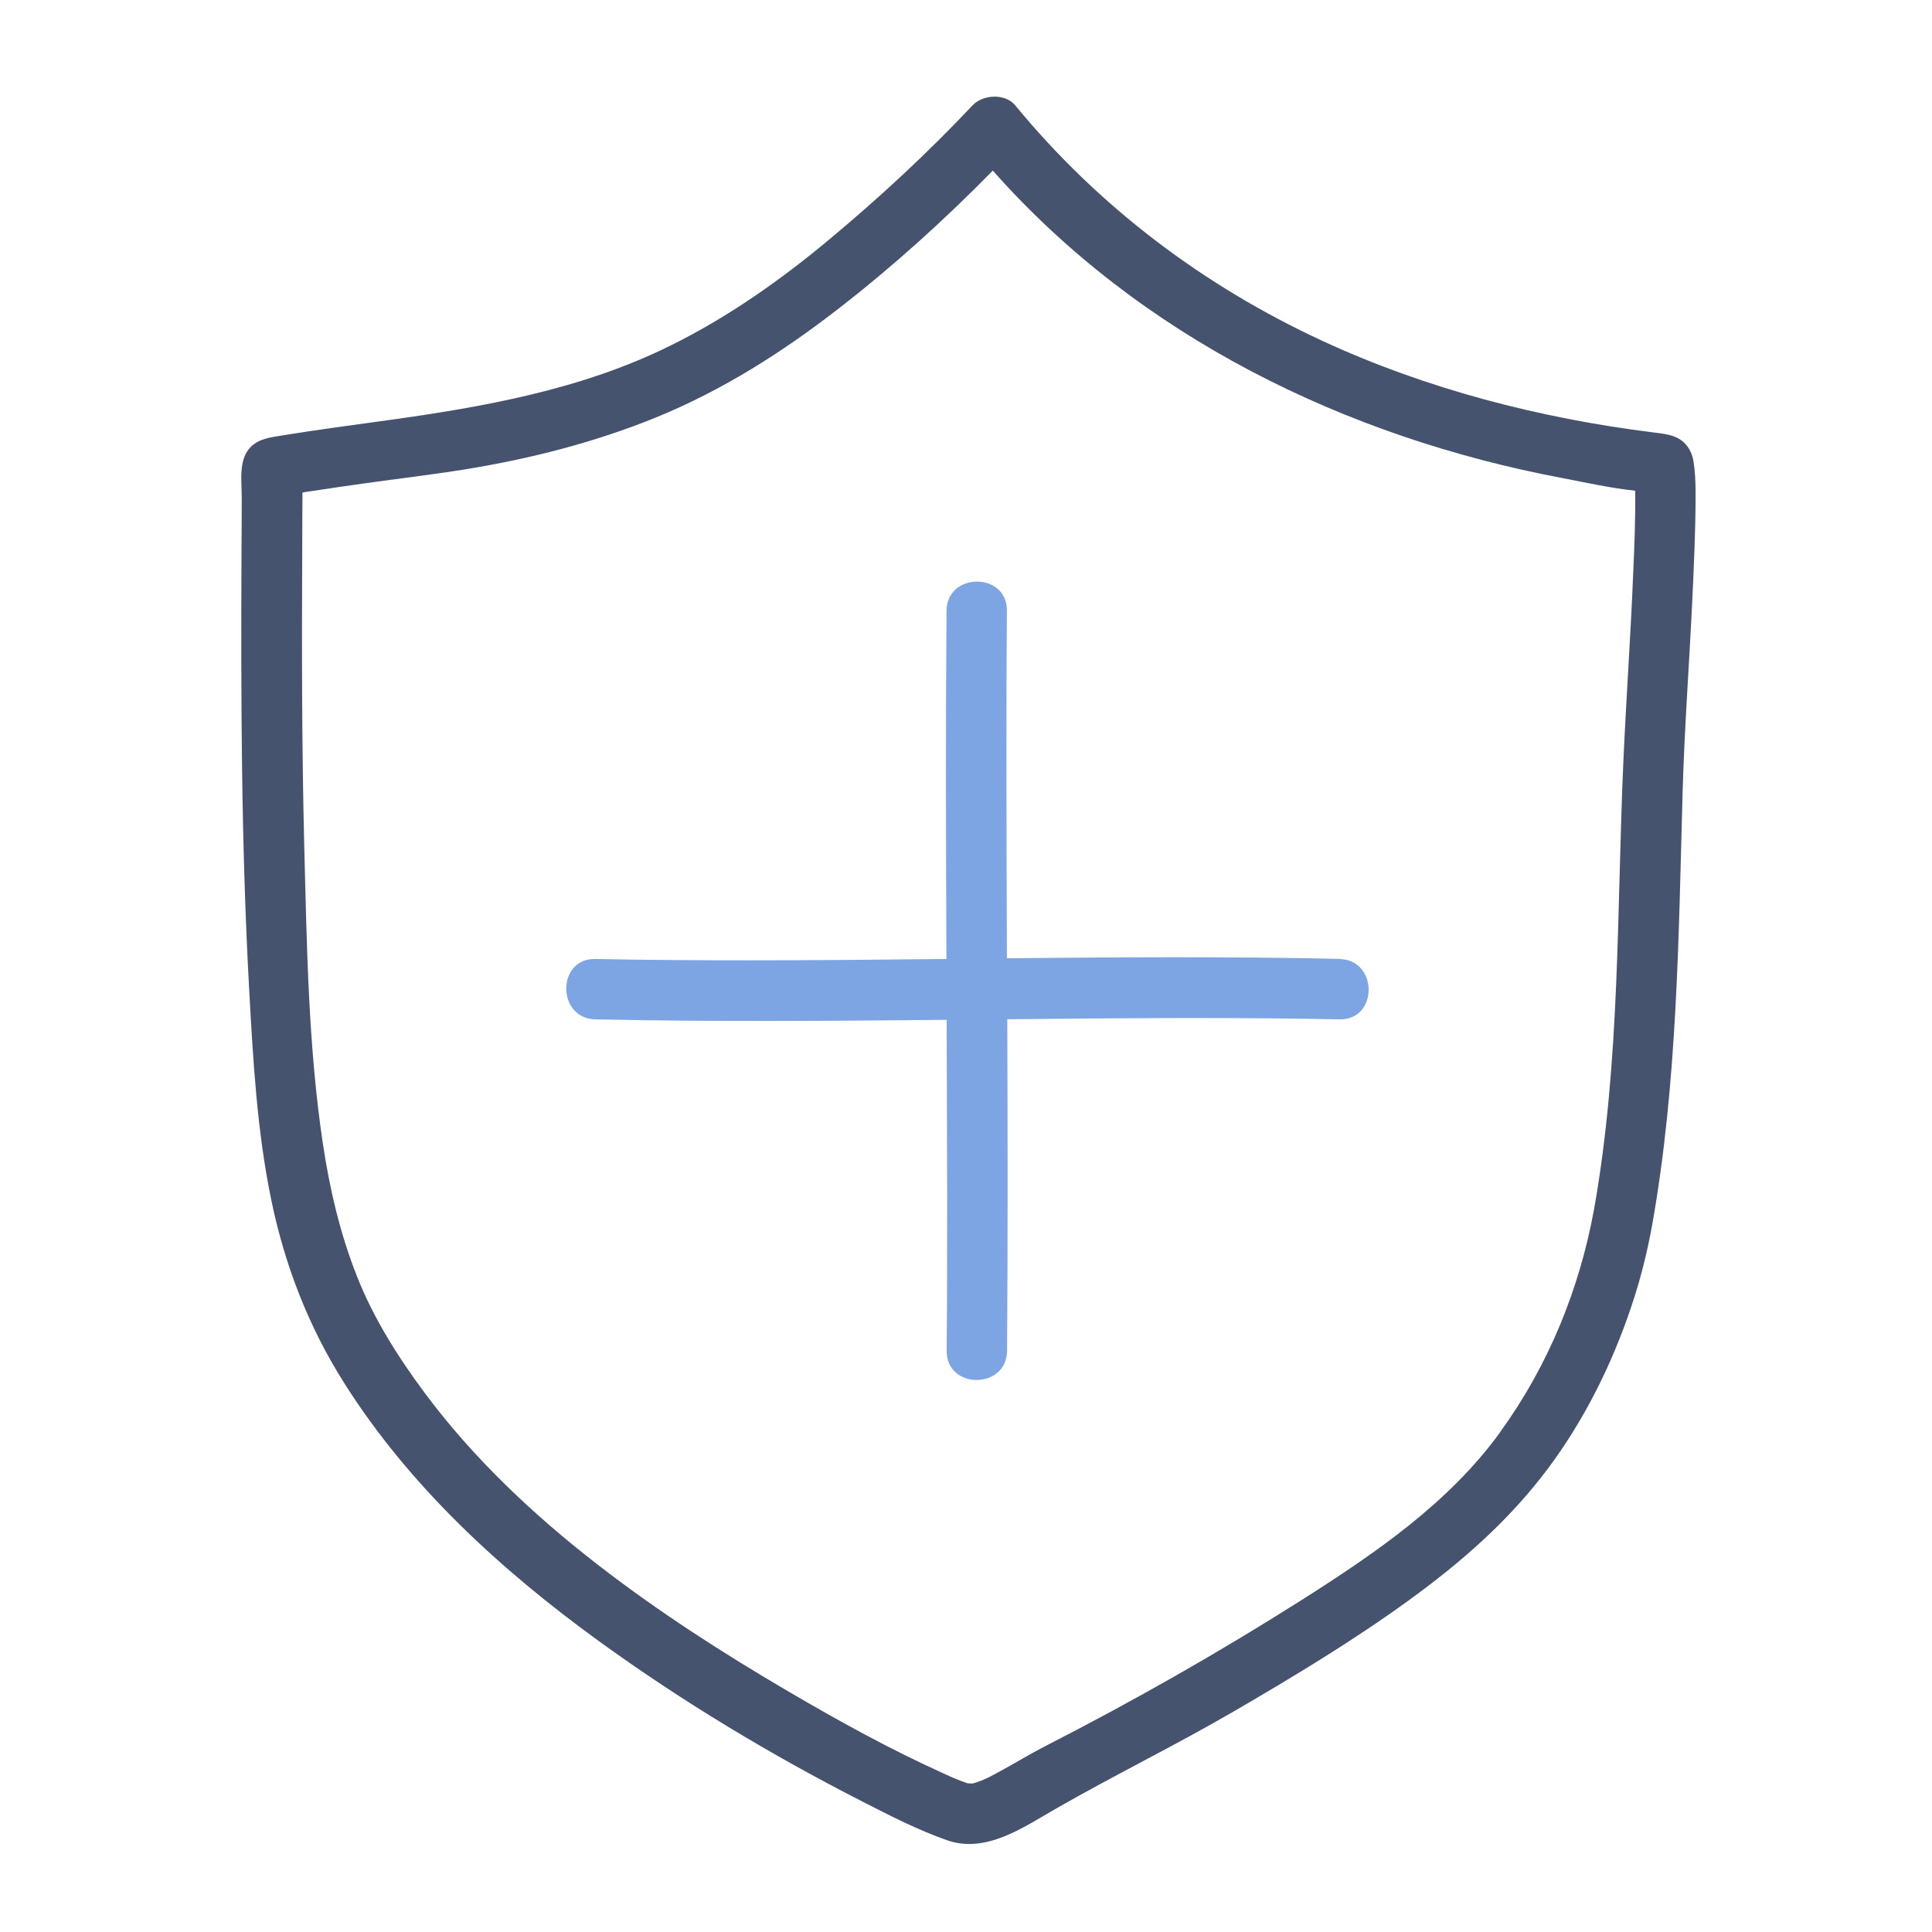
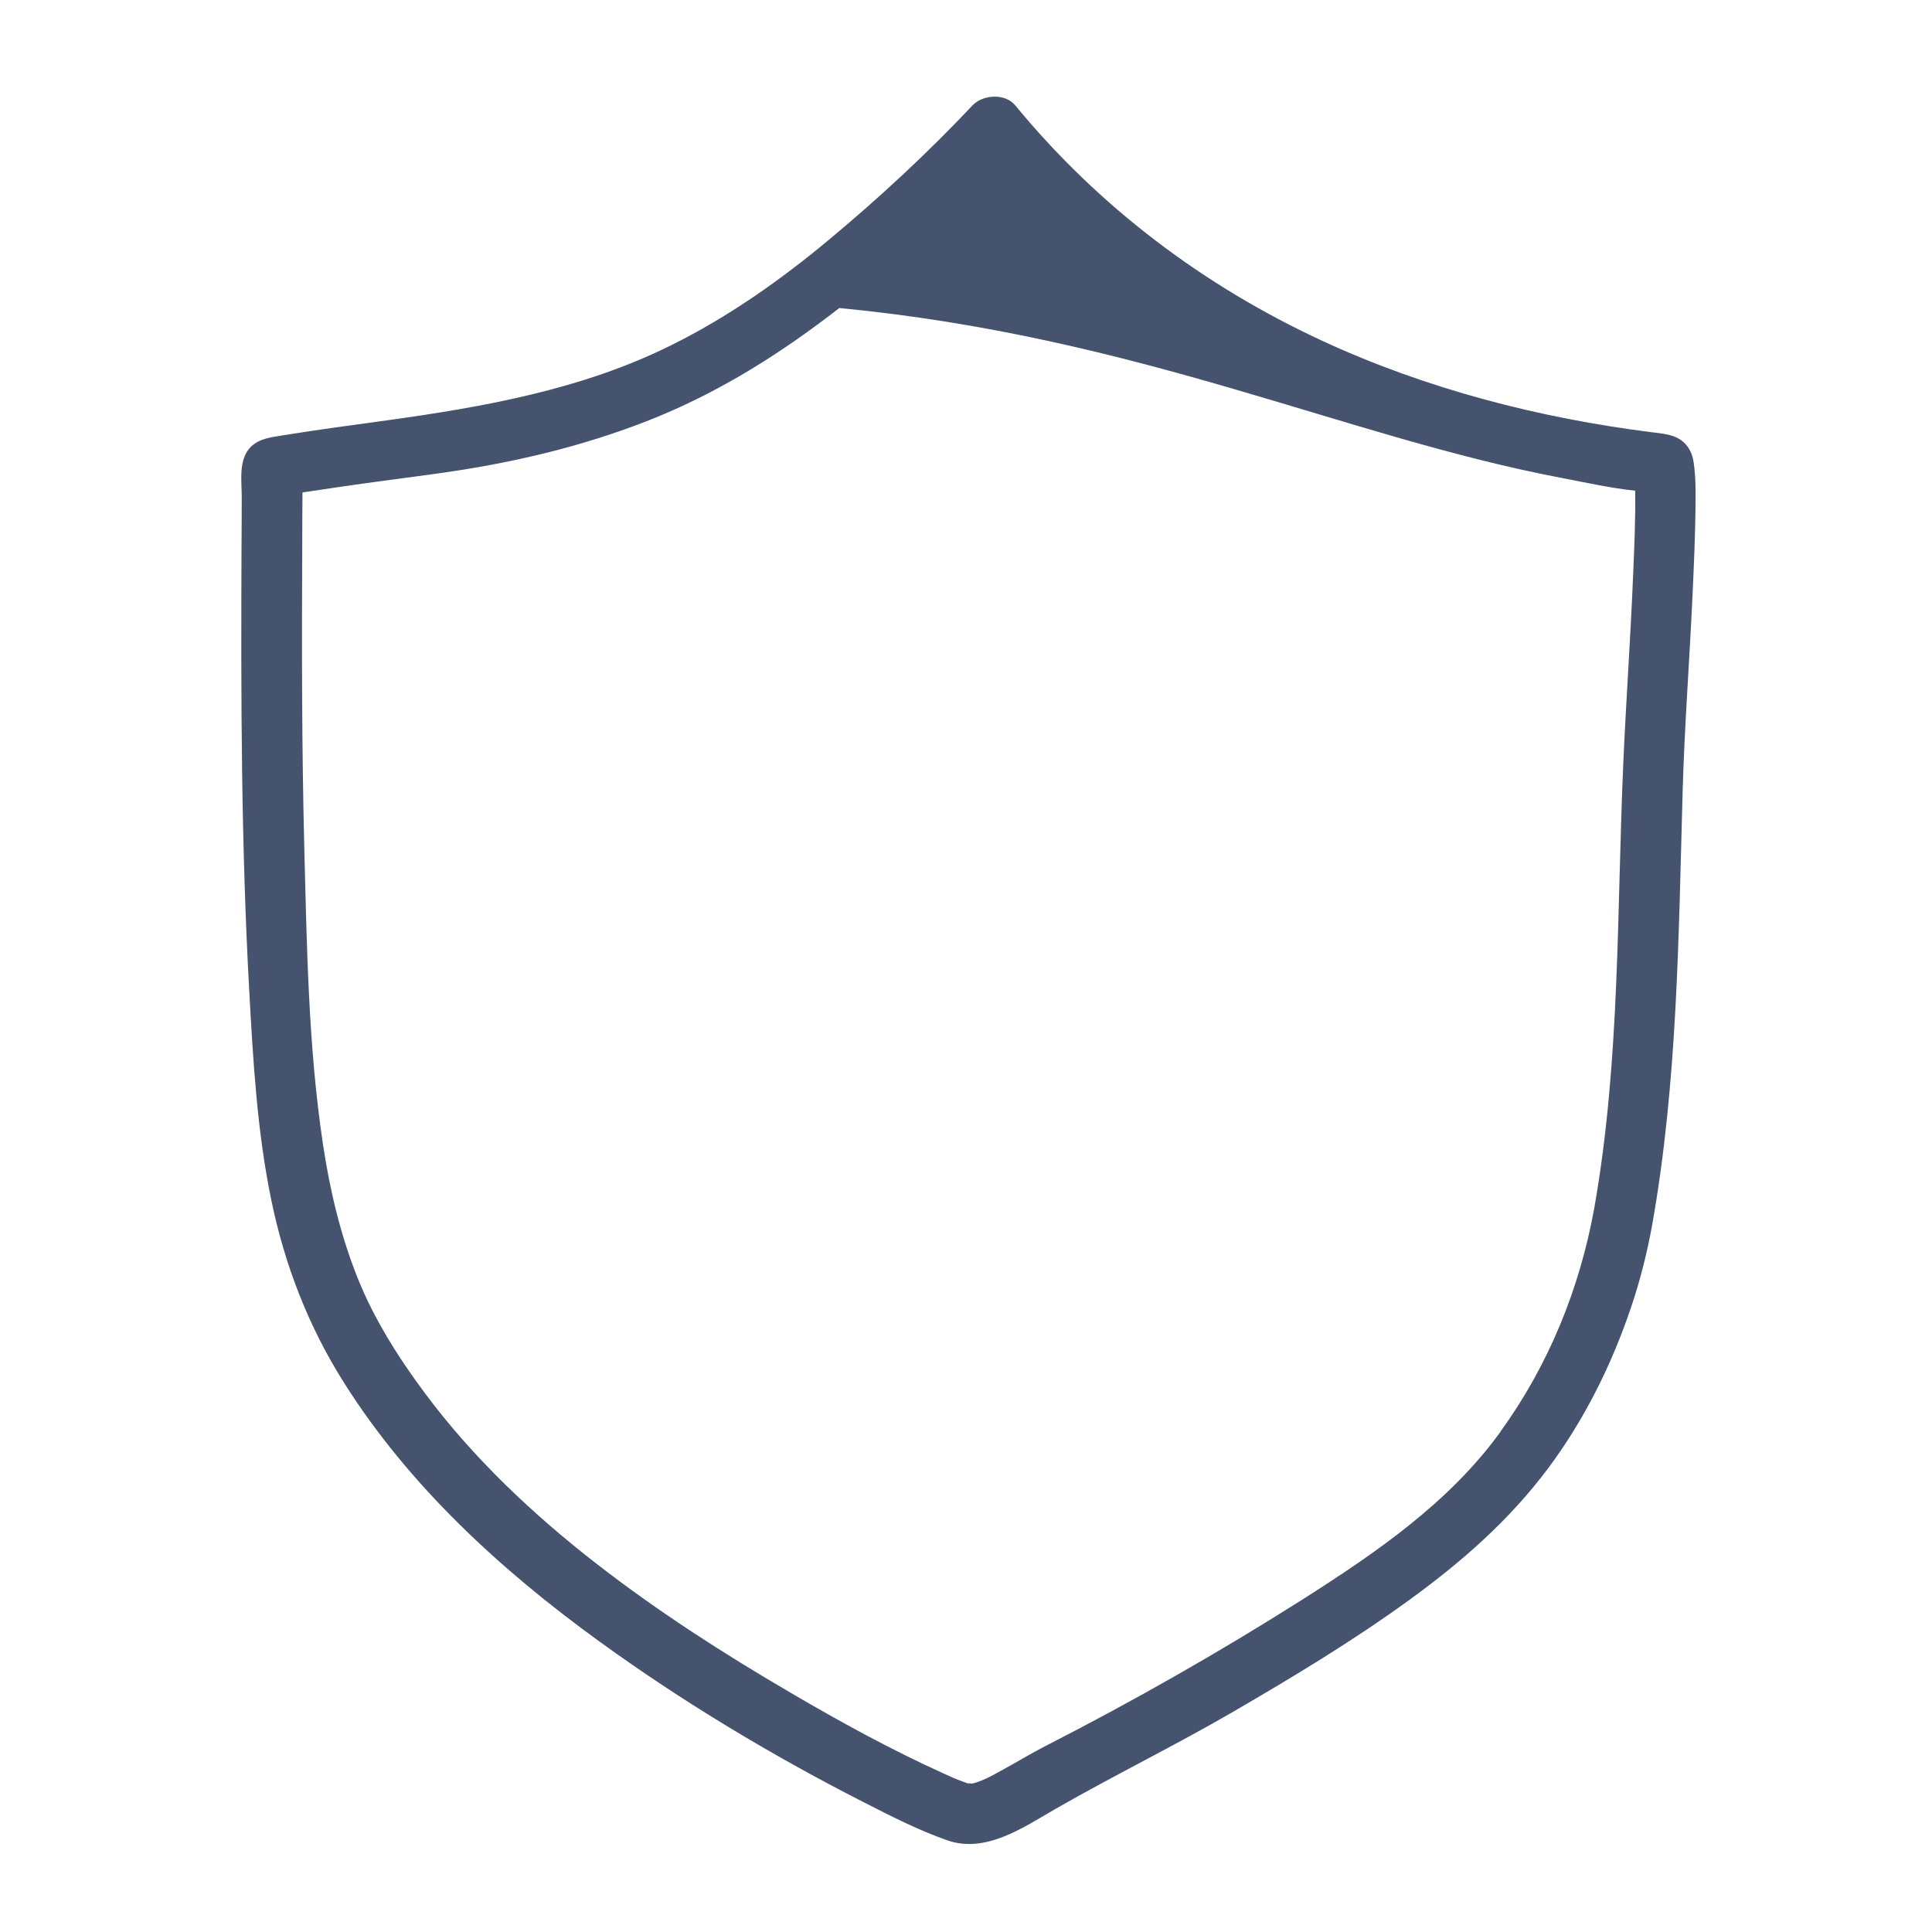
<svg xmlns="http://www.w3.org/2000/svg" width="160" height="160" viewBox="0 0 160 160" fill="none">
  <g clip-path="url(#clip0_3450_9905)">
-     <path d="M140.33 38.838C140.26 38.238 140.21 37.738 139.9 37.208C139.22 36.048 138.1 35.958 136.89 35.808C127.51 34.638 118.11 32.208 109.51 28.228C99.66 23.668 90.98 17.118 84.08 8.728C83.24 7.708 81.4 7.818 80.54 8.728C76.84 12.658 72.82 16.378 68.68 19.828C64.63 23.208 60.27 26.278 55.53 28.618C48.21 32.248 40.09 33.698 32.06 34.808C29.17 35.208 26.28 35.588 23.4 36.058C22.47 36.208 21.48 36.308 20.77 37.008C19.71 38.068 20.03 39.868 20.02 41.238C20.02 42.708 20.01 44.178 20 45.658C19.95 57.778 19.97 69.918 20.64 82.028C20.96 87.838 21.29 93.698 22.47 99.398C23.58 104.778 25.56 109.888 28.5 114.528C33.9 123.078 41.48 130.028 49.62 135.928C56.52 140.928 63.89 145.358 71.48 149.228C73.73 150.378 76.03 151.558 78.42 152.398C81.65 153.538 84.77 151.318 87.46 149.778C92.29 147.008 97.31 144.558 102.13 141.758C107.1 138.868 112.03 135.898 116.69 132.518C121.05 129.348 124.97 125.928 128.21 121.598C131.21 117.578 133.48 113.008 135.08 108.258C135.83 106.048 136.4 103.778 136.82 101.478C138.93 89.608 139.01 77.538 139.35 65.518C139.5 60.238 139.9 54.958 140.15 49.678C140.28 46.868 140.41 44.068 140.42 41.258C140.42 40.458 140.42 39.648 140.33 38.848V38.838ZM135.36 39.208C135.36 39.208 135.36 39.228 135.36 39.238C135.35 39.188 135.35 39.178 135.36 39.208ZM124.26 118.578C120 124.468 113.87 128.648 107.81 132.498C100.95 136.848 93.85 140.878 86.62 144.578C85.33 145.238 84.11 145.988 82.84 146.678C82.33 146.958 81.82 147.248 81.28 147.458C81 147.568 80.7 147.678 80.4 147.728C80.58 147.698 80.31 147.688 80.14 147.688C79.93 147.608 79.71 147.538 79.5 147.458C79.4 147.418 79.07 147.288 78.93 147.228C78.85 147.198 78.76 147.158 78.73 147.138C78.51 147.038 78.29 146.938 78.07 146.838C73.72 144.868 69.52 142.558 65.41 140.148C59.9 136.928 54.5 133.458 49.46 129.548C44.17 125.448 39.16 120.728 35.16 115.338C32.96 112.378 30.93 109.168 29.57 105.718C28.17 102.188 27.3 98.468 26.74 94.718C25.53 86.658 25.41 78.328 25.2 70.188C24.99 61.828 24.99 53.468 25.03 45.118C25.03 43.678 25.04 42.228 25.05 40.788C25.22 40.758 25.38 40.728 25.55 40.708C27.1 40.468 28.66 40.248 30.21 40.028C32.96 39.638 35.73 39.318 38.47 38.878C43.87 38.008 49.29 36.628 54.36 34.558C59.86 32.308 64.83 29.148 69.51 25.508C73.98 22.038 78.24 18.188 82.22 14.128C94.41 27.908 111.45 36.208 129.42 39.598C131.36 39.968 133.41 40.428 135.42 40.638C135.45 42.948 135.35 45.268 135.25 47.578C135.04 52.738 134.67 57.898 134.44 63.068C133.89 75.438 134.19 87.858 132.02 100.108C130.81 106.748 128.24 113.068 124.27 118.548L124.26 118.578Z" fill="#45536F" />
-     <path d="M110.91 79.409C101.74 79.209 92.559 79.269 83.389 79.359C83.37 74.089 83.35 68.819 83.35 63.559C83.35 59.229 83.35 54.899 83.389 50.579C83.419 47.359 78.419 47.359 78.389 50.579C78.309 60.189 78.34 69.799 78.379 79.419C72.95 79.479 67.529 79.529 62.099 79.529C57.84 79.529 53.569 79.509 49.309 79.419C46.09 79.349 46.09 84.349 49.309 84.419C58.999 84.629 68.7 84.549 78.4 84.459C78.419 89.269 78.43 94.079 78.439 98.889C78.439 103.219 78.439 107.549 78.4 111.869C78.37 115.089 83.37 115.089 83.4 111.869C83.469 102.719 83.45 93.559 83.419 84.409C88.329 84.359 93.23 84.319 98.139 84.309C102.4 84.309 106.67 84.329 110.93 84.419C114.15 84.489 114.15 79.489 110.93 79.419L110.91 79.409Z" fill="#7DA4E3" />
+     <path d="M140.33 38.838C140.26 38.238 140.21 37.738 139.9 37.208C139.22 36.048 138.1 35.958 136.89 35.808C127.51 34.638 118.11 32.208 109.51 28.228C99.66 23.668 90.98 17.118 84.08 8.728C83.24 7.708 81.4 7.818 80.54 8.728C76.84 12.658 72.82 16.378 68.68 19.828C64.63 23.208 60.27 26.278 55.53 28.618C48.21 32.248 40.09 33.698 32.06 34.808C29.17 35.208 26.28 35.588 23.4 36.058C22.47 36.208 21.48 36.308 20.77 37.008C19.71 38.068 20.03 39.868 20.02 41.238C20.02 42.708 20.01 44.178 20 45.658C19.95 57.778 19.97 69.918 20.64 82.028C20.96 87.838 21.29 93.698 22.47 99.398C23.58 104.778 25.56 109.888 28.5 114.528C33.9 123.078 41.48 130.028 49.62 135.928C56.52 140.928 63.89 145.358 71.48 149.228C73.73 150.378 76.03 151.558 78.42 152.398C81.65 153.538 84.77 151.318 87.46 149.778C92.29 147.008 97.31 144.558 102.13 141.758C107.1 138.868 112.03 135.898 116.69 132.518C121.05 129.348 124.97 125.928 128.21 121.598C131.21 117.578 133.48 113.008 135.08 108.258C135.83 106.048 136.4 103.778 136.82 101.478C138.93 89.608 139.01 77.538 139.35 65.518C139.5 60.238 139.9 54.958 140.15 49.678C140.28 46.868 140.41 44.068 140.42 41.258C140.42 40.458 140.42 39.648 140.33 38.848V38.838ZM135.36 39.208C135.36 39.208 135.36 39.228 135.36 39.238C135.35 39.188 135.35 39.178 135.36 39.208ZM124.26 118.578C120 124.468 113.87 128.648 107.81 132.498C100.95 136.848 93.85 140.878 86.62 144.578C85.33 145.238 84.11 145.988 82.84 146.678C82.33 146.958 81.82 147.248 81.28 147.458C81 147.568 80.7 147.678 80.4 147.728C80.58 147.698 80.31 147.688 80.14 147.688C79.93 147.608 79.71 147.538 79.5 147.458C79.4 147.418 79.07 147.288 78.93 147.228C78.85 147.198 78.76 147.158 78.73 147.138C78.51 147.038 78.29 146.938 78.07 146.838C73.72 144.868 69.52 142.558 65.41 140.148C59.9 136.928 54.5 133.458 49.46 129.548C44.17 125.448 39.16 120.728 35.16 115.338C32.96 112.378 30.93 109.168 29.57 105.718C28.17 102.188 27.3 98.468 26.74 94.718C25.53 86.658 25.41 78.328 25.2 70.188C24.99 61.828 24.99 53.468 25.03 45.118C25.03 43.678 25.04 42.228 25.05 40.788C25.22 40.758 25.38 40.728 25.55 40.708C27.1 40.468 28.66 40.248 30.21 40.028C32.96 39.638 35.73 39.318 38.47 38.878C43.87 38.008 49.29 36.628 54.36 34.558C59.86 32.308 64.83 29.148 69.51 25.508C94.41 27.908 111.45 36.208 129.42 39.598C131.36 39.968 133.41 40.428 135.42 40.638C135.45 42.948 135.35 45.268 135.25 47.578C135.04 52.738 134.67 57.898 134.44 63.068C133.89 75.438 134.19 87.858 132.02 100.108C130.81 106.748 128.24 113.068 124.27 118.548L124.26 118.578Z" fill="#45536F" />
  </g>
  <defs>
    <clipPath id="clip0_3450_9905">
      <rect width="120.42" height="144.71" fill="white" transform="translate(20 8)" />
    </clipPath>
  </defs>
</svg>